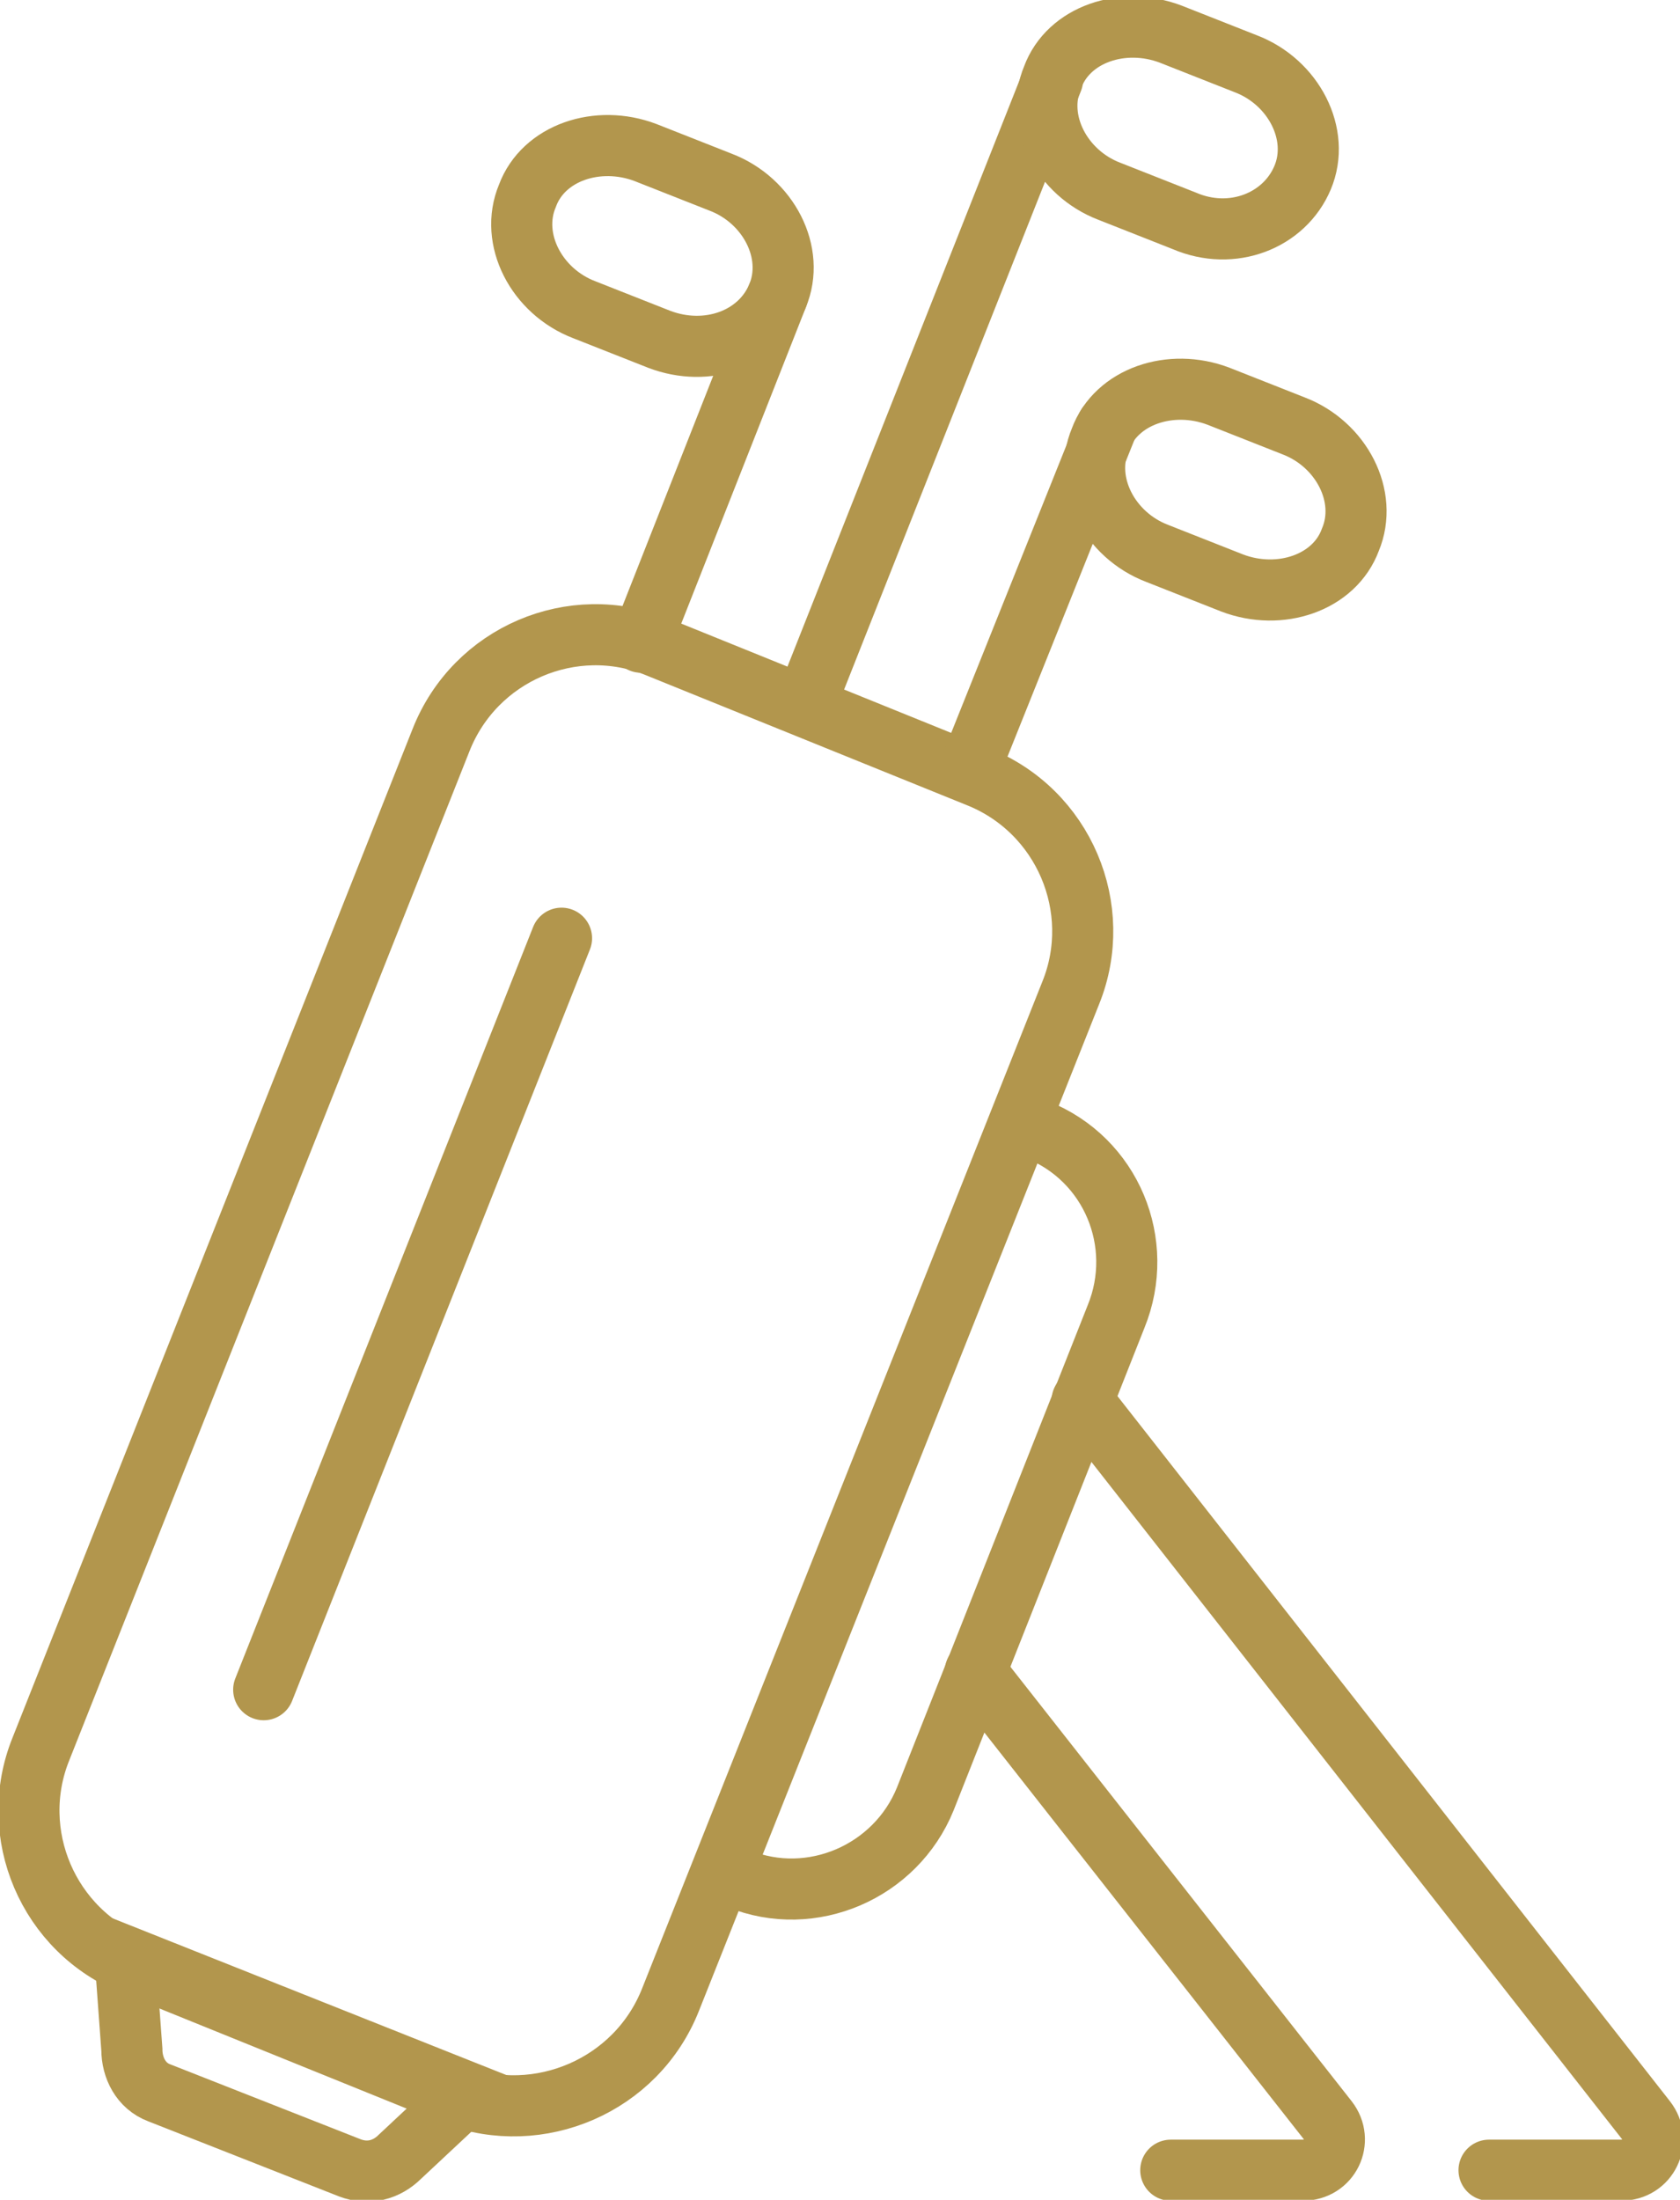
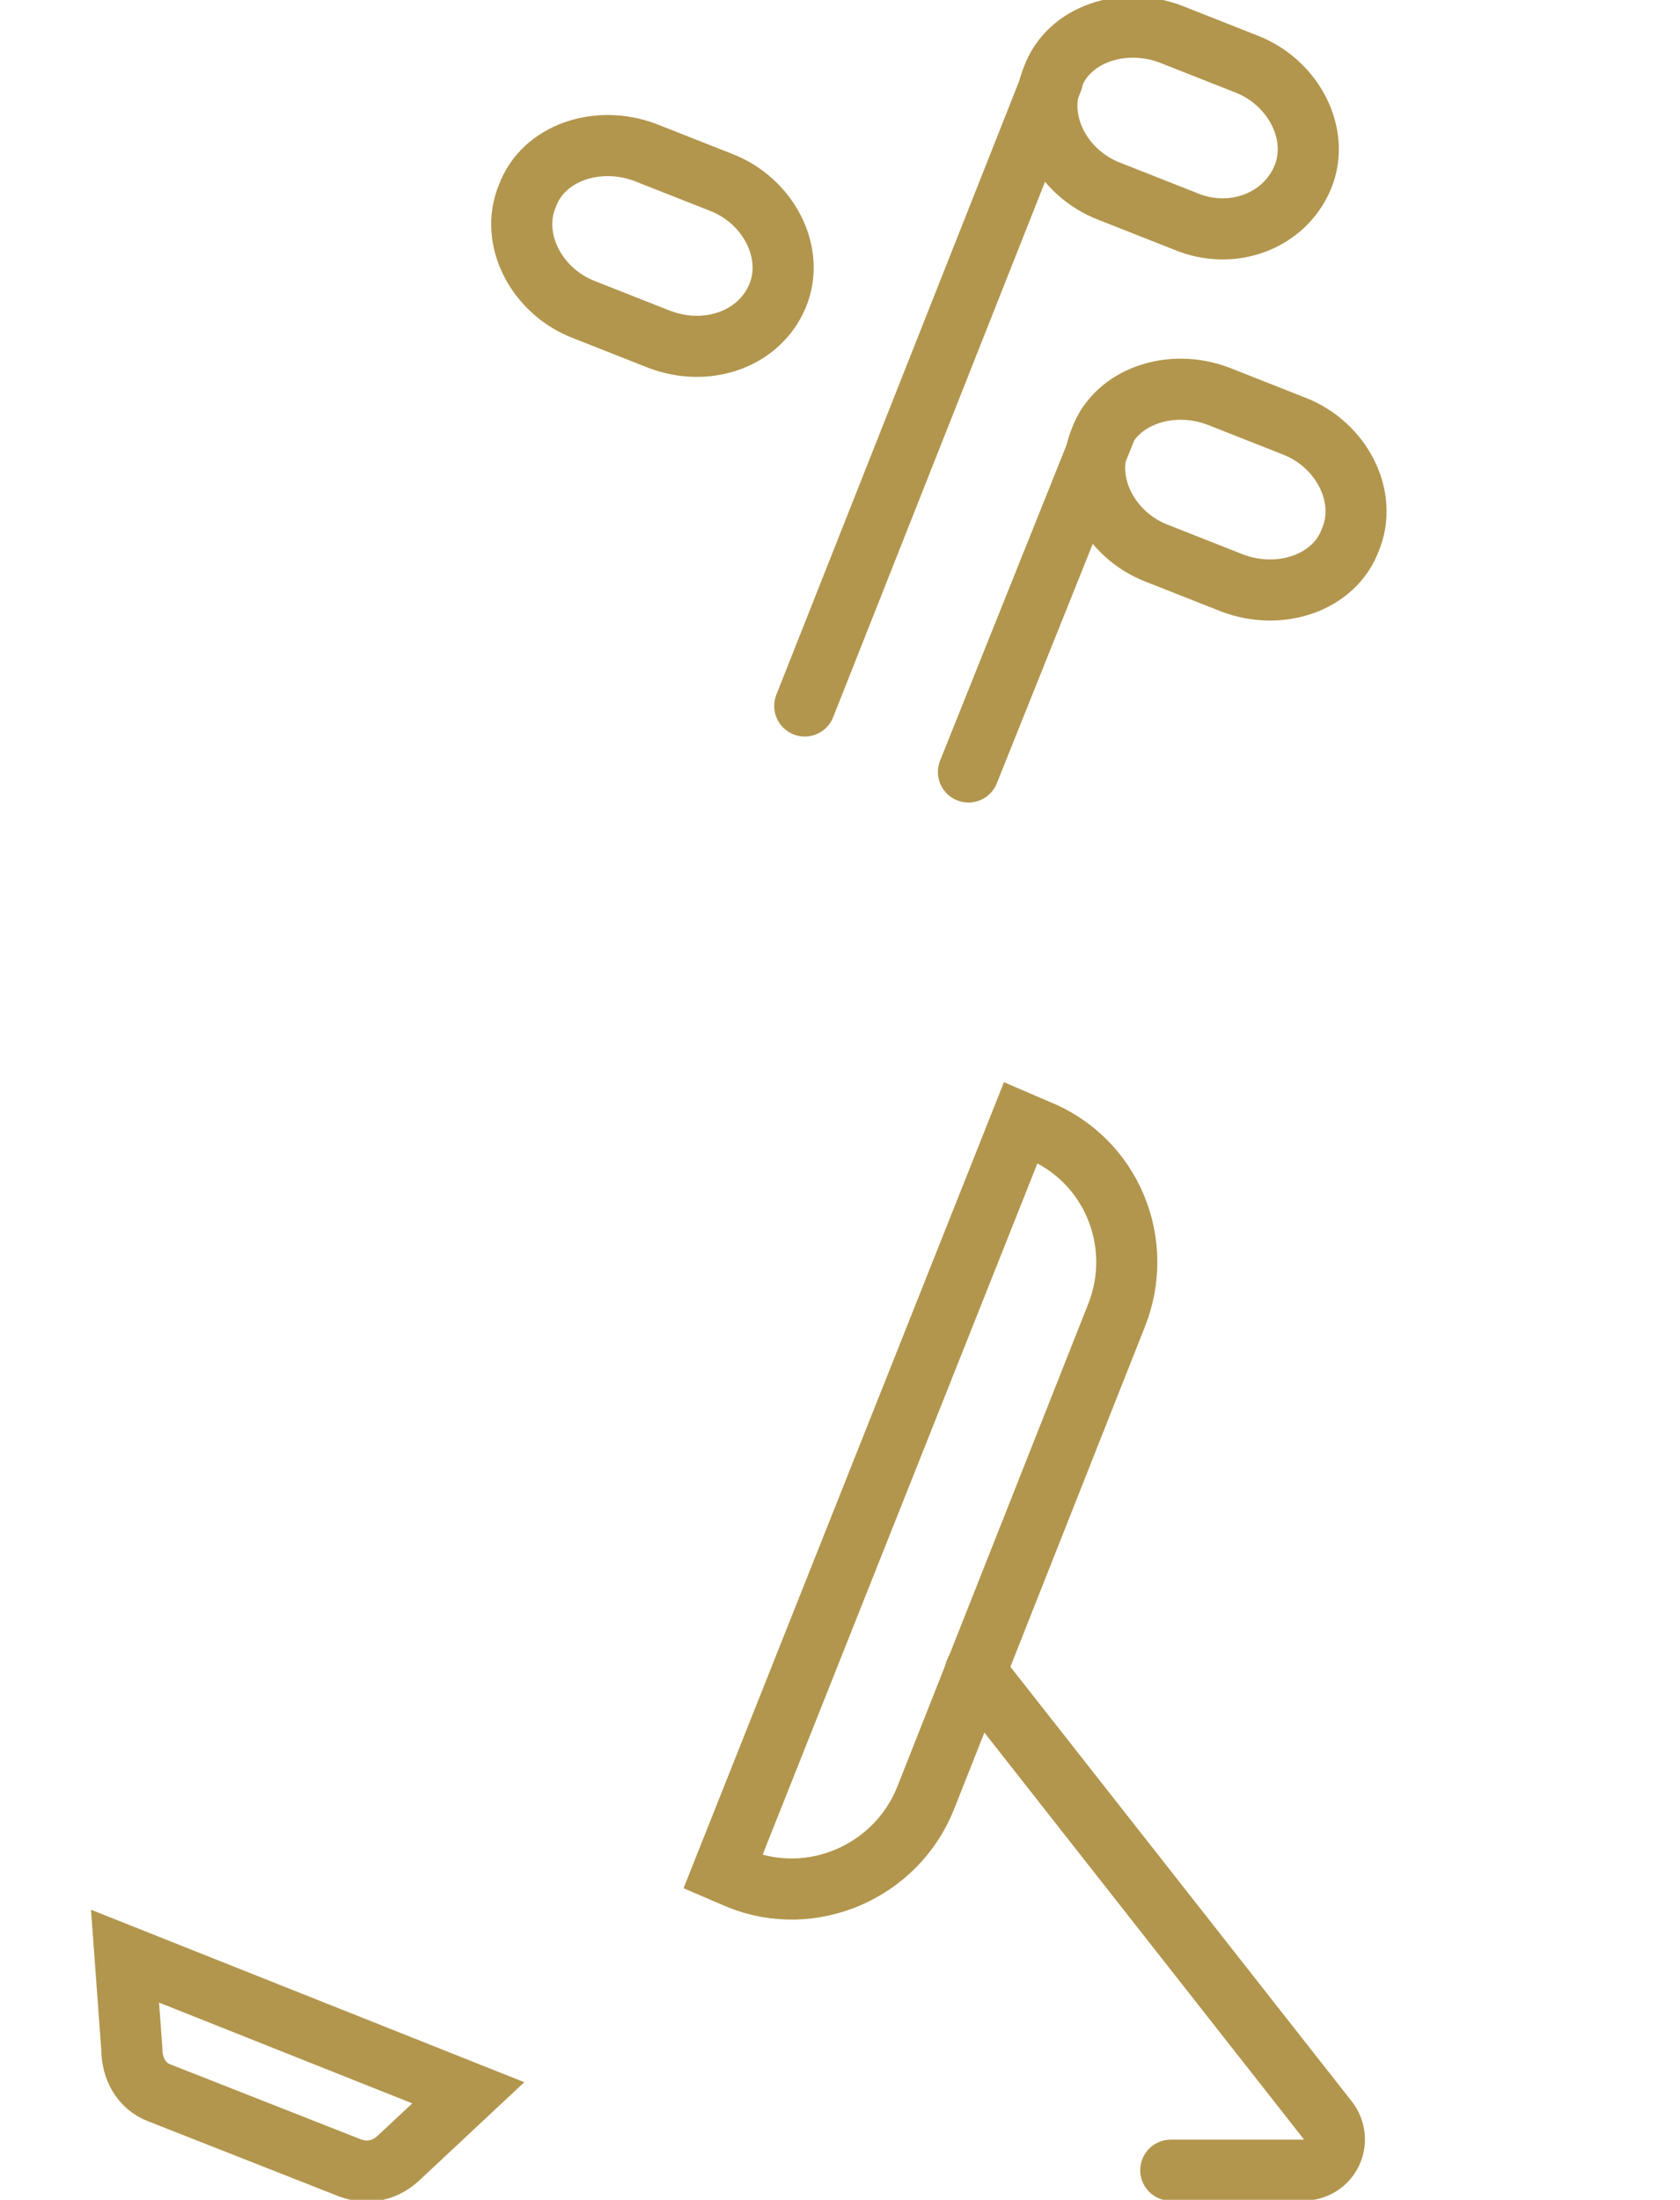
<svg xmlns="http://www.w3.org/2000/svg" width="55" height="72" viewBox="0 0 55 72" fill="none">
-   <path d="M14.885 68.572L4.391 64.323C1.563 63.205 0.223 60 1.34 57.242L14.438 24.224C15.555 21.391 18.755 20.05 21.509 21.168L32.003 25.416C34.831 26.534 36.17 29.739 35.054 32.497L21.955 65.441C20.839 68.273 17.639 69.615 14.885 68.572Z" stroke="#B2964D" stroke-width="2" stroke-miterlimit="10" stroke-linecap="round" />
  <path d="M24.188 61.491L23.667 61.267L33.417 36.745L33.938 36.969C36.394 37.938 37.51 40.696 36.542 43.081L30.291 58.882C29.323 61.267 26.57 62.46 24.188 61.491Z" stroke="#B2964D" stroke-width="2" stroke-miterlimit="10" stroke-linecap="round" />
-   <path d="M18.383 30.708L8.633 55.304" stroke="#B2964D" stroke-width="2" stroke-miterlimit="10" stroke-linecap="round" />
  <path d="M5.21 68.497L11.461 70.957C12.057 71.18 12.652 71.031 13.099 70.584L15.331 68.497L4.093 64.025L4.317 67.081C4.317 67.677 4.614 68.273 5.21 68.497Z" stroke="#B2964D" stroke-width="2" stroke-miterlimit="10" stroke-linecap="round" />
  <path d="M31.705 25.267L36.245 13.938" stroke="#B2964D" stroke-width="2" stroke-miterlimit="10" stroke-linecap="round" />
  <path d="M26.346 23.106L34.459 2.609" stroke="#B2964D" stroke-width="2" stroke-miterlimit="10" stroke-linecap="round" />
-   <path d="M20.988 21.019L25.453 9.689" stroke="#B2964D" stroke-width="2" stroke-miterlimit="10" stroke-linecap="round" />
  <path d="M40.338 19.081L37.882 18.112C36.319 17.516 35.426 15.801 36.022 14.385C36.543 12.969 38.329 12.373 39.892 12.969L42.348 13.938C43.911 14.534 44.804 16.248 44.209 17.665C43.688 19.081 41.901 19.677 40.338 19.081Z" stroke="#B2964D" stroke-width="2" stroke-miterlimit="10" stroke-linecap="round" />
  <path d="M38.775 7.23L36.319 6.261C34.756 5.665 33.863 3.95 34.459 2.534C34.98 1.118 36.766 0.522 38.329 1.118L40.785 2.087C42.348 2.683 43.241 4.398 42.645 5.814C42.05 7.23 40.338 7.901 38.775 7.23Z" stroke="#B2964D" stroke-width="2" stroke-miterlimit="10" stroke-linecap="round" />
  <path d="M21.583 11.106L19.127 10.137C17.564 9.54 16.671 7.826 17.266 6.41C17.787 4.994 19.573 4.398 21.136 4.994L23.593 5.963C25.155 6.559 26.049 8.273 25.453 9.689C24.858 11.106 23.146 11.702 21.583 11.106Z" stroke="#B2964D" stroke-width="2" stroke-miterlimit="10" stroke-linecap="round" />
  <path d="M31.928 54.708L43.464 69.391C43.985 70.062 43.538 71.031 42.645 71.031H38.329" stroke="#B2964D" stroke-width="2" stroke-miterlimit="10" stroke-linecap="round" />
-   <path d="M35.426 45.839L53.884 69.391C54.405 70.062 53.958 71.031 53.065 71.031H48.748" stroke="#B2964D" stroke-width="2" stroke-miterlimit="10" stroke-linecap="round" />
</svg>